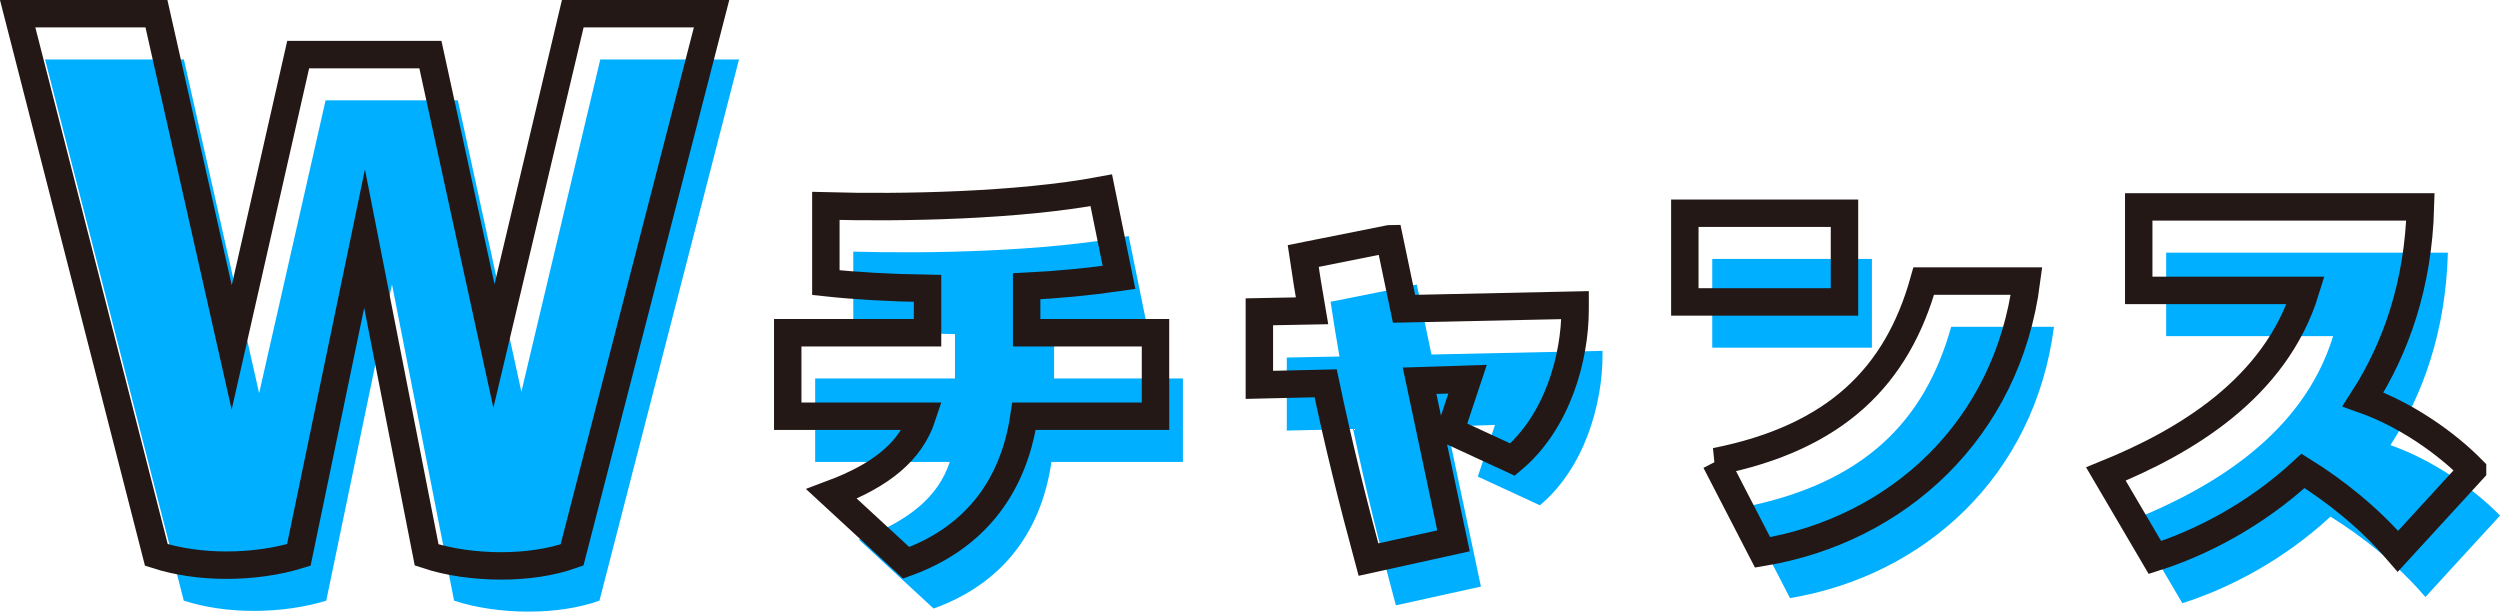
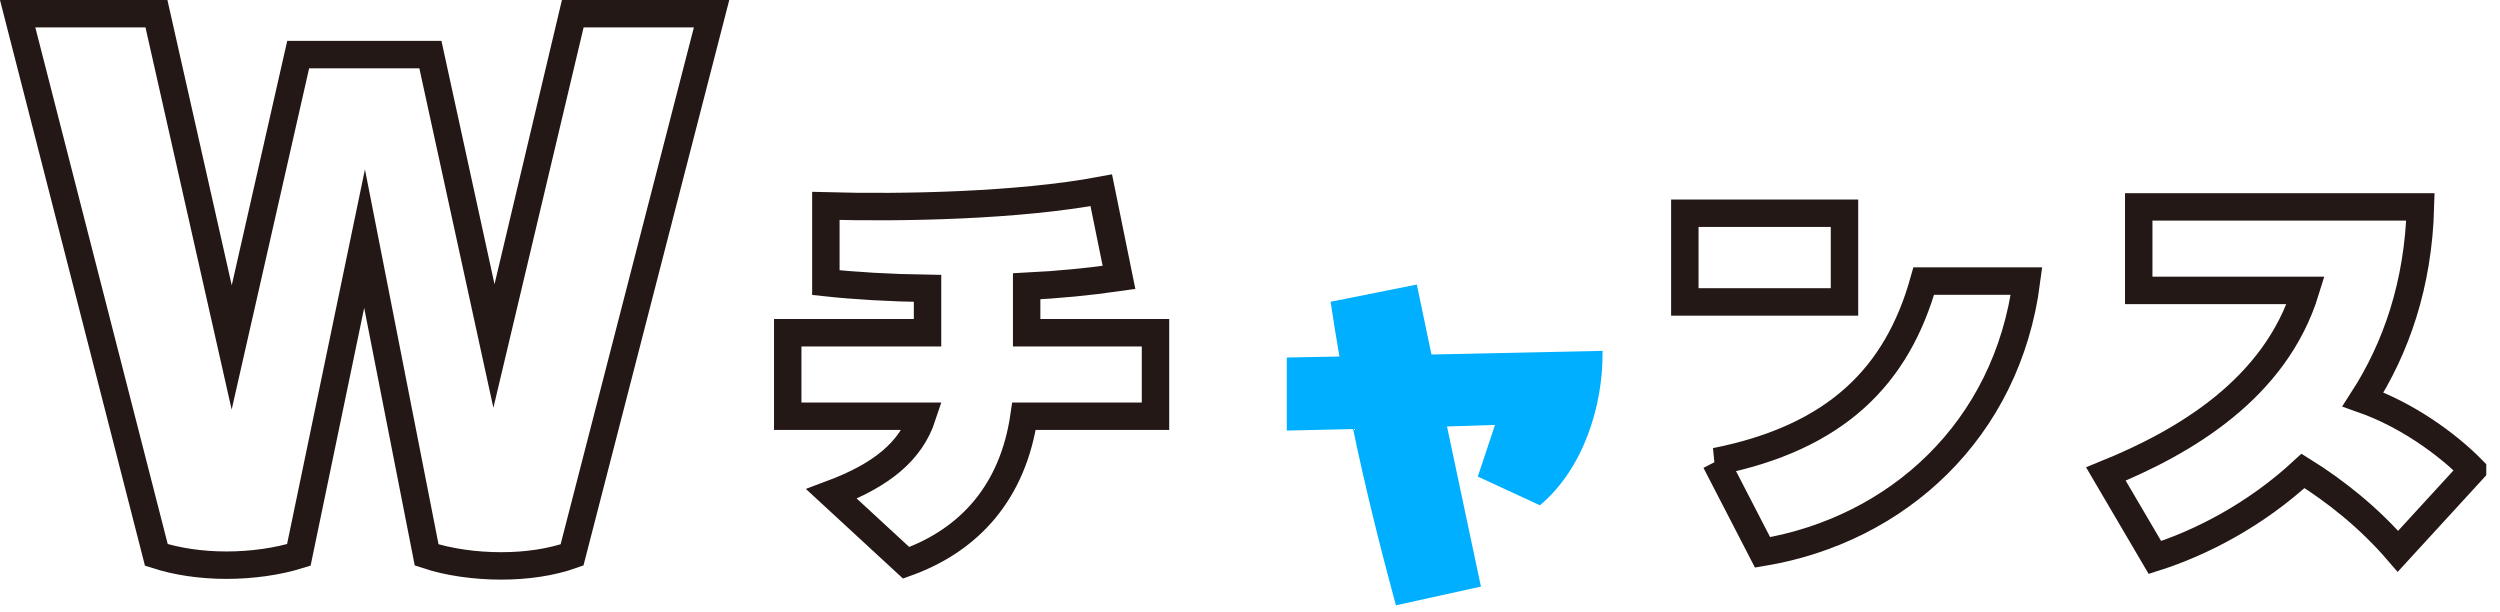
<svg xmlns="http://www.w3.org/2000/svg" id="_レイヤー_2" data-name="レイヤー 2" viewBox="0 0 273.41 66.89">
  <defs>
    <style>
      .cls-1 {
        fill: none;
        stroke: #231815;
        stroke-miterlimit: 10;
        stroke-width: 3px;
      }

      .cls-2 {
        fill: #00afff;
      }
    </style>
  </defs>
  <g id="logo_text" data-name="logo+text">
    <g>
      <g>
-         <path class="cls-2" d="M80.82,6.5l-15.26,59.19c-2.24.8-4.95,1.2-7.75,1.2s-5.75-.4-8.15-1.2l-6.79-34.59-7.19,34.59c-2.32.72-5.11,1.12-7.91,1.12s-5.43-.4-7.67-1.12L4.93,6.5h15.18l8.23,36.5,7.27-32.03h14.46l6.95,31.87,8.63-36.34h15.18Z" />
-         <path class="cls-2" d="M115.28,41.39h14.09v9.13h-14.38c-1.2,8.22-5.88,13.52-12.89,16.03l-8.16-7.53c5.48-2.05,8.67-4.68,9.93-8.5h-14.72v-9.13h15.29v-4.85c-4.11-.06-7.99-.29-11.12-.63v-8.39c8.22.23,21,0,30.12-1.71l1.94,9.53c-3.2.46-6.62.8-10.1.97v5.08Z" />
        <path class="cls-2" d="M154.95,31.12l1.6,7.65,18.71-.4v.46c0,5.31-1.94,12.32-6.85,16.43l-6.79-3.14,1.88-5.65-5.25.17,3.71,17.51-9.3,2.05c-1.71-6.33-3.31-12.72-4.68-19.28l-7.25.17v-7.99l5.76-.11c-.34-2-.68-3.99-.97-5.99l9.41-1.88Z" />
-         <path class="cls-2" d="M187.26,28.32h17.46v9.7h-17.46v-9.7ZM190.63,55.48c13.18-2.62,19.85-9.36,22.76-19.74h11.24c-2.11,16.32-14.15,27.21-28.87,29.67l-5.13-9.93Z" />
-         <path class="cls-2" d="M273.41,56.39l-8.16,8.9c-3.19-3.71-6.9-6.62-10.38-8.79-5.25,4.85-11.18,7.87-16.2,9.47l-5.36-9.13c8.56-3.48,18.54-9.3,21.85-20.08h-18.26v-9.13h30.81c-.23,8.5-2.68,15.46-6.28,21.05,4.68,1.65,9.13,4.79,11.98,7.7Z" />
      </g>
      <g>
        <path class="cls-1" d="M77.82,1.5l-15.26,59.19c-2.24.8-4.95,1.2-7.75,1.2s-5.75-.4-8.15-1.2l-6.79-34.59-7.19,34.59c-2.32.72-5.11,1.12-7.91,1.12s-5.43-.4-7.67-1.12L1.93,1.5h15.18l8.23,36.5,7.27-32.03h14.46l6.95,31.87L62.64,1.5h15.18Z" />
        <path class="cls-1" d="M112.28,36.39h14.09v9.13h-14.38c-1.2,8.22-5.88,13.52-12.89,16.03l-8.16-7.53c5.48-2.05,8.67-4.68,9.93-8.5h-14.72v-9.13h15.29v-4.85c-4.11-.06-7.99-.29-11.12-.63v-8.39c8.22.23,21,0,30.12-1.71l1.94,9.53c-3.2.46-6.62.8-10.1.97v5.08Z" />
-         <path class="cls-1" d="M151.95,26.12l1.6,7.65,18.71-.4v.46c0,5.31-1.94,12.32-6.85,16.43l-6.79-3.14,1.88-5.65-5.25.17,3.71,17.51-9.3,2.05c-1.71-6.33-3.31-12.72-4.68-19.28l-7.25.17v-7.99l5.76-.11c-.34-2-.68-3.99-.97-5.99l9.41-1.88Z" />
        <path class="cls-1" d="M184.26,23.32h17.46v9.7h-17.46v-9.7ZM187.63,50.48c13.18-2.62,19.85-9.36,22.76-19.74h11.24c-2.11,16.32-14.15,27.21-28.87,29.67l-5.13-9.93Z" />
        <path class="cls-1" d="M270.41,51.39l-8.16,8.9c-3.19-3.71-6.9-6.62-10.38-8.79-5.25,4.85-11.18,7.87-16.2,9.47l-5.36-9.13c8.56-3.48,18.54-9.3,21.85-20.08h-18.26v-9.13h30.81c-.23,8.5-2.68,15.46-6.28,21.05,4.68,1.65,9.13,4.79,11.98,7.7Z" />
      </g>
    </g>
  </g>
</svg>